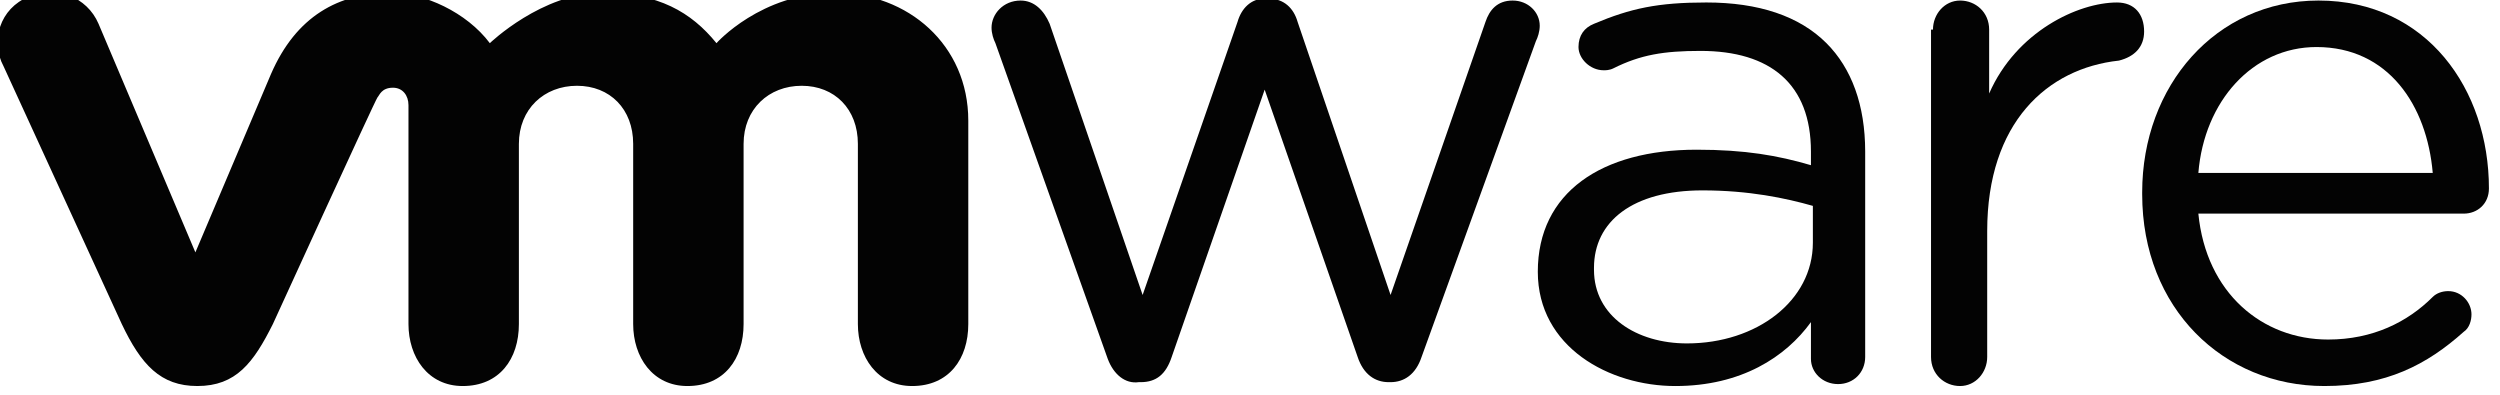
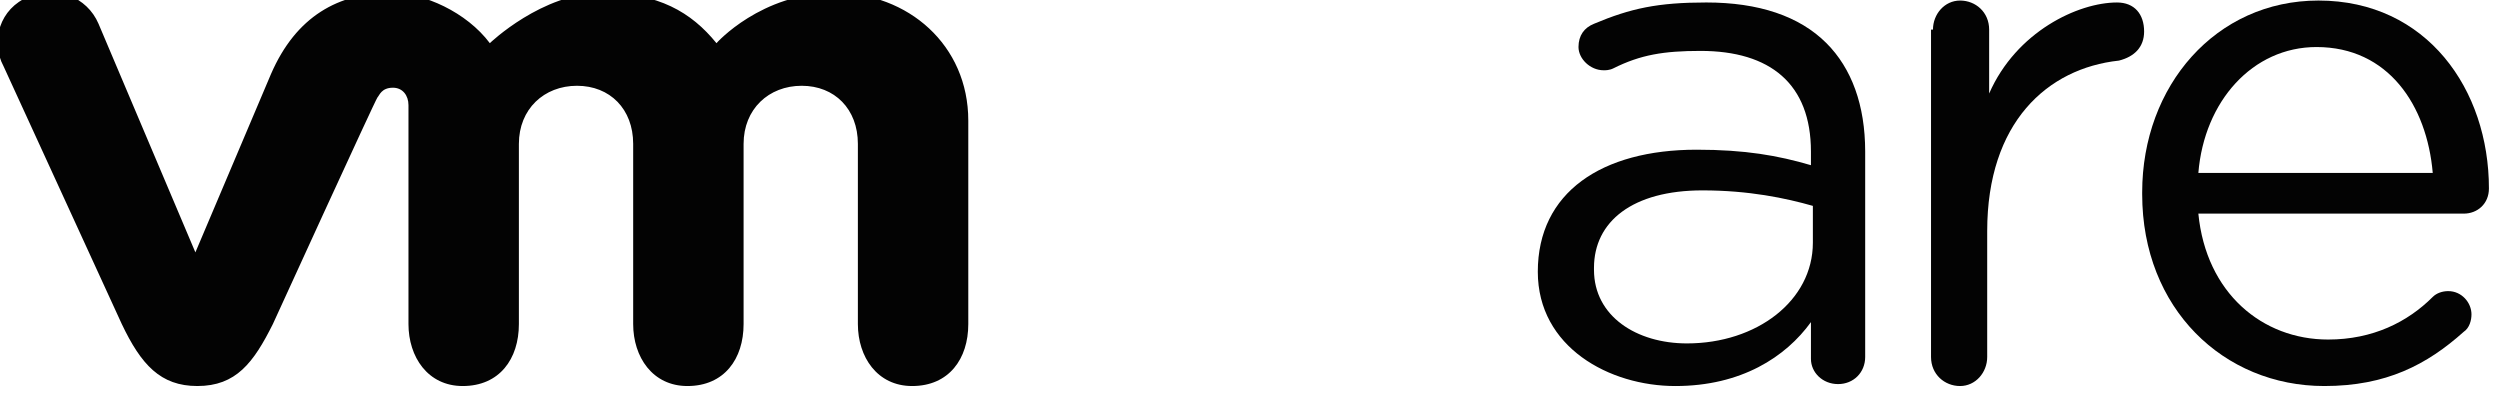
<svg xmlns="http://www.w3.org/2000/svg" xmlns:ns1="http://www.inkscape.org/namespaces/inkscape" xmlns:ns2="http://sodipodi.sourceforge.net/DTD/sodipodi-0.dtd" width="200" height="31.618" viewBox="0 0 52.917 8.366" version="1.1" id="svg8" ns1:version="0.92.4 (5da689c313, 2019-01-14)" ns2:docname="lanmedia-partners-Vmware-logo-color-full.svg">
  <defs id="defs2">
    <style id="style815">.a{fill:#00213c;}.b{fill:#ff3900;}</style>
    <clipPath id="clipPath872" clipPathUnits="userSpaceOnUse">
-       <path ns1:connector-curvature="0" id="path870" d="M 0,595.276 H 1190.55 V 0 H 0 Z" />
-     </clipPath>
+       </clipPath>
  </defs>
  <ns2:namedview id="base" pagecolor="#ffffff" bordercolor="#666666" borderopacity="1.0" ns1:pageopacity="0.0" ns1:pageshadow="2" ns1:zoom="2" ns1:cx="-16.64407" ns1:cy="-90.985985" ns1:document-units="mm" ns1:current-layer="layer1" showgrid="false" units="px" showguides="true" ns1:guide-bbox="true" ns1:window-width="1920" ns1:window-height="1017" ns1:window-x="-8" ns1:window-y="-8" ns1:window-maximized="1" fit-margin-top="0" fit-margin-left="0" fit-margin-right="0" fit-margin-bottom="0">
    <ns2:guide position="3.874,8.044" orientation="1,0" id="guide849" ns1:locked="false" />
    <ns2:guide position="28.254,-0.743" orientation="1,0" id="guide851" ns1:locked="false" />
    <ns2:guide position="3.874,12.374" orientation="0,1" id="guide853" ns1:locked="false" />
    <ns2:guide position="3.874,5.021" orientation="0,1" id="guide855" ns1:locked="false" />
  </ns2:namedview>
  <g ns1:label="Capa 1" ns1:groupmode="layer" id="layer1" transform="translate(-3.591,-277.686)">
    <path style="fill:#000000;stroke-width:0.035" d="" id="path826" ns1:connector-curvature="0" />
    <g id="g867" transform="matrix(0.134,0,0,0.134,-11.587,229.39)" style="fill:#ffffff;fill-opacity:1">
-       <path id="path853" d="m 288.252,417.114 -17.748,-49.878 c -0.306,-0.612 -0.612,-1.53 -0.612,-2.448 0,-2.142 1.836,-4.284 4.59,-4.284 2.142,0 3.672,1.53 4.59,3.672 l 14.688,42.84 14.994,-43.146 c 0.612,-2.142 2.143,-3.672 4.284,-3.672 h 0.612 c 2.447,0 3.978,1.53 4.59,3.672 l 14.688,43.146 14.994,-43.146 c 0.612,-1.836 1.836,-3.366 4.284,-3.366 2.448,0 4.284,1.836 4.284,3.978 0,0.918 -0.307,1.836 -0.612,2.448 l -18.054,49.877 c -0.918,2.755 -2.754,3.979 -4.896,3.979 h -0.306 c -2.142,0 -3.979,-1.224 -4.896,-3.979 l -14.688,-42.228 -14.688,42.228 c -0.918,2.755 -2.448,3.979 -4.896,3.979 h -0.306 c -2.142,0.306 -3.978,-1.224 -4.896,-3.672" ns1:connector-curvature="0" style="fill:#030303;fill-opacity:1" />
      <path id="path855" d="m 418.608,365.094 c 0,-2.448 1.836,-4.59 4.283,-4.59 2.448,0 4.591,1.836 4.591,4.59 v 10.098 c 4.283,-9.792 14.075,-14.382 20.195,-14.382 2.754,0 4.284,1.836 4.284,4.59 0,2.448 -1.53,3.978 -3.978,4.59 -11.322,1.224 -20.809,9.792 -20.809,26.928 v 19.89 c 0,2.448 -1.836,4.591 -4.284,4.591 -2.447,0 -4.59,-1.836 -4.59,-4.591 v -51.714" ns1:connector-curvature="0" style="fill:#030303;fill-opacity:1" />
      <path id="path857" d="m 480.42,421.398 c -15.912,0 -28.764,-12.24 -28.764,-30.294 v -0.306 c 0,-16.83 11.628,-30.294 27.846,-30.294 17.136,0 26.928,14.076 26.928,29.682 0,2.448 -1.836,3.978 -3.978,3.978 H 460.53 c 1.224,12.546 10.098,19.89 20.502,19.89 7.038,0 12.546,-2.754 16.523,-6.731 0.612,-0.612 1.53,-0.918 2.448,-0.918 2.143,0 3.672,1.836 3.672,3.672 0,0.918 -0.306,2.142 -1.224,2.754 -5.813,5.201 -12.239,8.567 -22.031,8.567 m 17.136,-33.66 c -0.918,-10.71 -7.038,-19.89 -18.359,-19.89 -10.099,0 -17.748,8.568 -18.666,19.89 z" ns1:connector-curvature="0" style="fill:#030303;fill-opacity:1" />
      <path id="path859" d="m 356.184,403.344 v 0 c 0,-12.546 10.099,-19.278 25.093,-19.278 7.649,0 12.852,0.918 18.054,2.448 v -2.142 c 0,-10.71 -6.426,-15.912 -17.442,-15.912 -5.813,0 -9.485,0.612 -13.77,2.754 -0.612,0.306 -1.225,0.306 -1.53,0.306 -2.142,0 -3.978,-1.836 -3.978,-3.672 0,-1.836 0.918,-3.06 2.447,-3.672 5.814,-2.448 10.099,-3.366 17.748,-3.366 8.263,0 14.688,2.142 18.973,6.426 3.978,3.978 6.12,9.792 6.12,17.136 v 32.436 c 0,2.448 -1.837,4.284 -4.284,4.284 -2.448,0 -4.284,-1.836 -4.284,-3.978 V 411.3 c -3.979,5.508 -11.016,10.099 -21.42,10.099 -10.404,0 -21.727,-6.121 -21.727,-18.055 m 43.452,-4.59 v -5.814 c -4.284,-1.224 -10.098,-2.448 -17.441,-2.448 -11.017,0 -17.137,4.896 -17.137,12.24 v 0.306 c 0,7.344 6.732,11.628 14.688,11.628 11.016,0 19.89,-6.732 19.89,-15.912" ns1:connector-curvature="0" style="fill:#030303;fill-opacity:1" />
      <path id="path861" d="m 128.826,364.176 c -1.836,-4.284 -6.732,-6.12 -11.016,-4.284 -4.59,1.836 -6.12,7.038 -3.978,11.016 l 18.666,40.698 c 3.06,6.426 6.12,9.792 11.934,9.792 6.12,0 8.874,-3.673 11.934,-9.792 0,0 16.218,-35.497 16.524,-35.802 0.306,-0.306 0.612,-1.53 2.448,-1.53 1.53,0 2.448,1.224 2.448,2.754 v 34.579 c 0,5.201 3.06,9.792 8.568,9.792 5.814,0 8.874,-4.284 8.874,-9.792 v -28.458 c 0,-5.508 3.978,-9.18 9.18,-9.18 5.202,0 8.874,3.672 8.874,9.18 v 28.458 c 0,5.201 3.06,9.792 8.568,9.792 5.814,0 8.874,-4.284 8.874,-9.792 v -28.458 c 0,-5.508 3.978,-9.18 9.18,-9.18 5.202,0 8.874,3.672 8.874,9.18 v 28.458 c 0,5.201 3.06,9.792 8.568,9.792 5.814,0 8.874,-4.284 8.874,-9.792 v -32.13 c 0,-11.934 -9.486,-20.196 -21.114,-20.196 -11.628,0 -18.666,7.956 -18.666,7.956 -3.978,-4.896 -9.18,-7.956 -18.054,-7.956 -9.486,0 -17.748,7.956 -17.748,7.956 -3.672,-4.896 -10.404,-7.956 -15.606,-7.956 -8.262,0 -14.994,3.672 -18.972,12.852 l -11.934,28.152 -15.3,-36.109" ns1:connector-curvature="0" style="fill:#030303;fill-opacity:1" />
    </g>
  </g>
  <style id="style963" type="text/css">
	.st0{fill:#F80000;}
</style>
</svg>